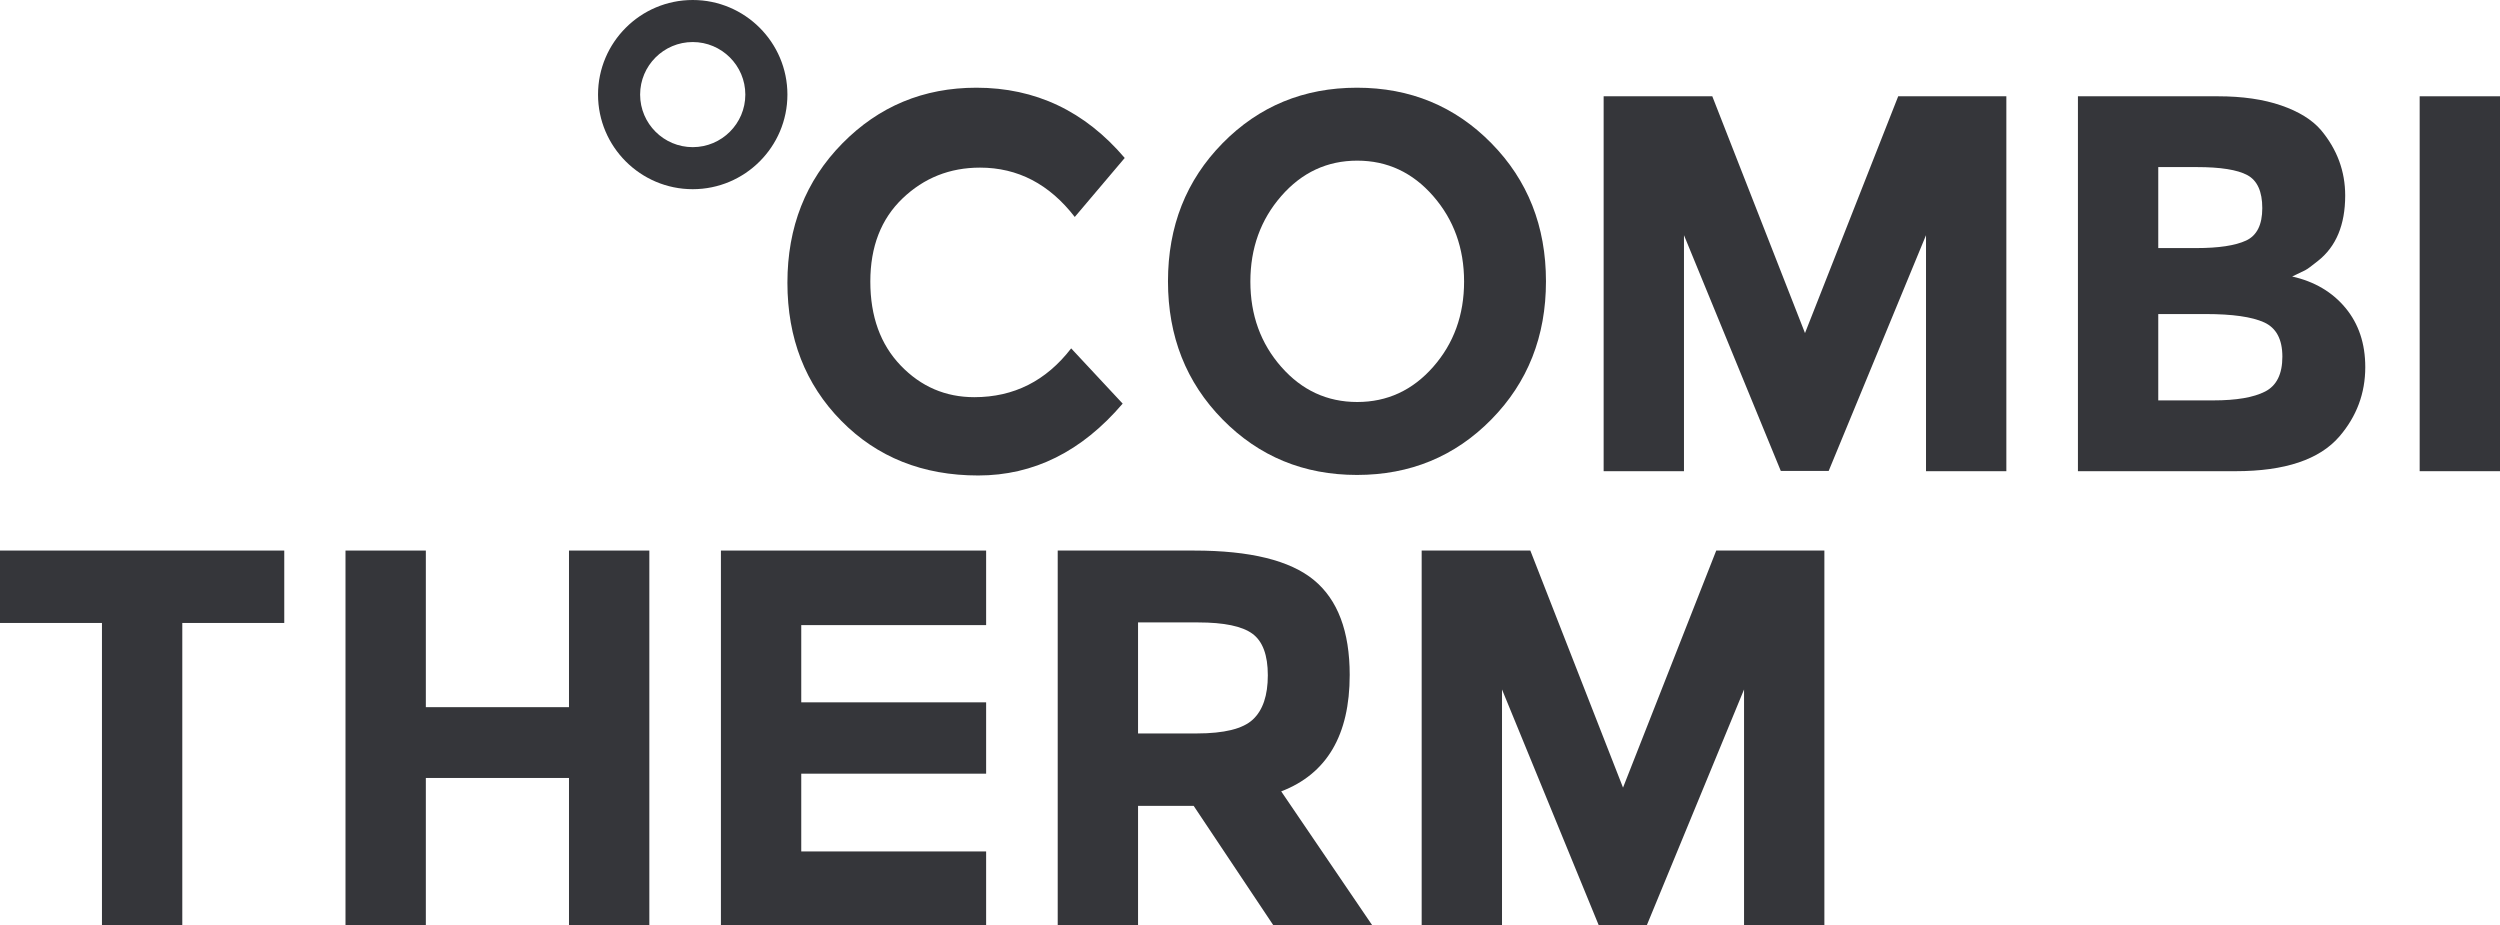
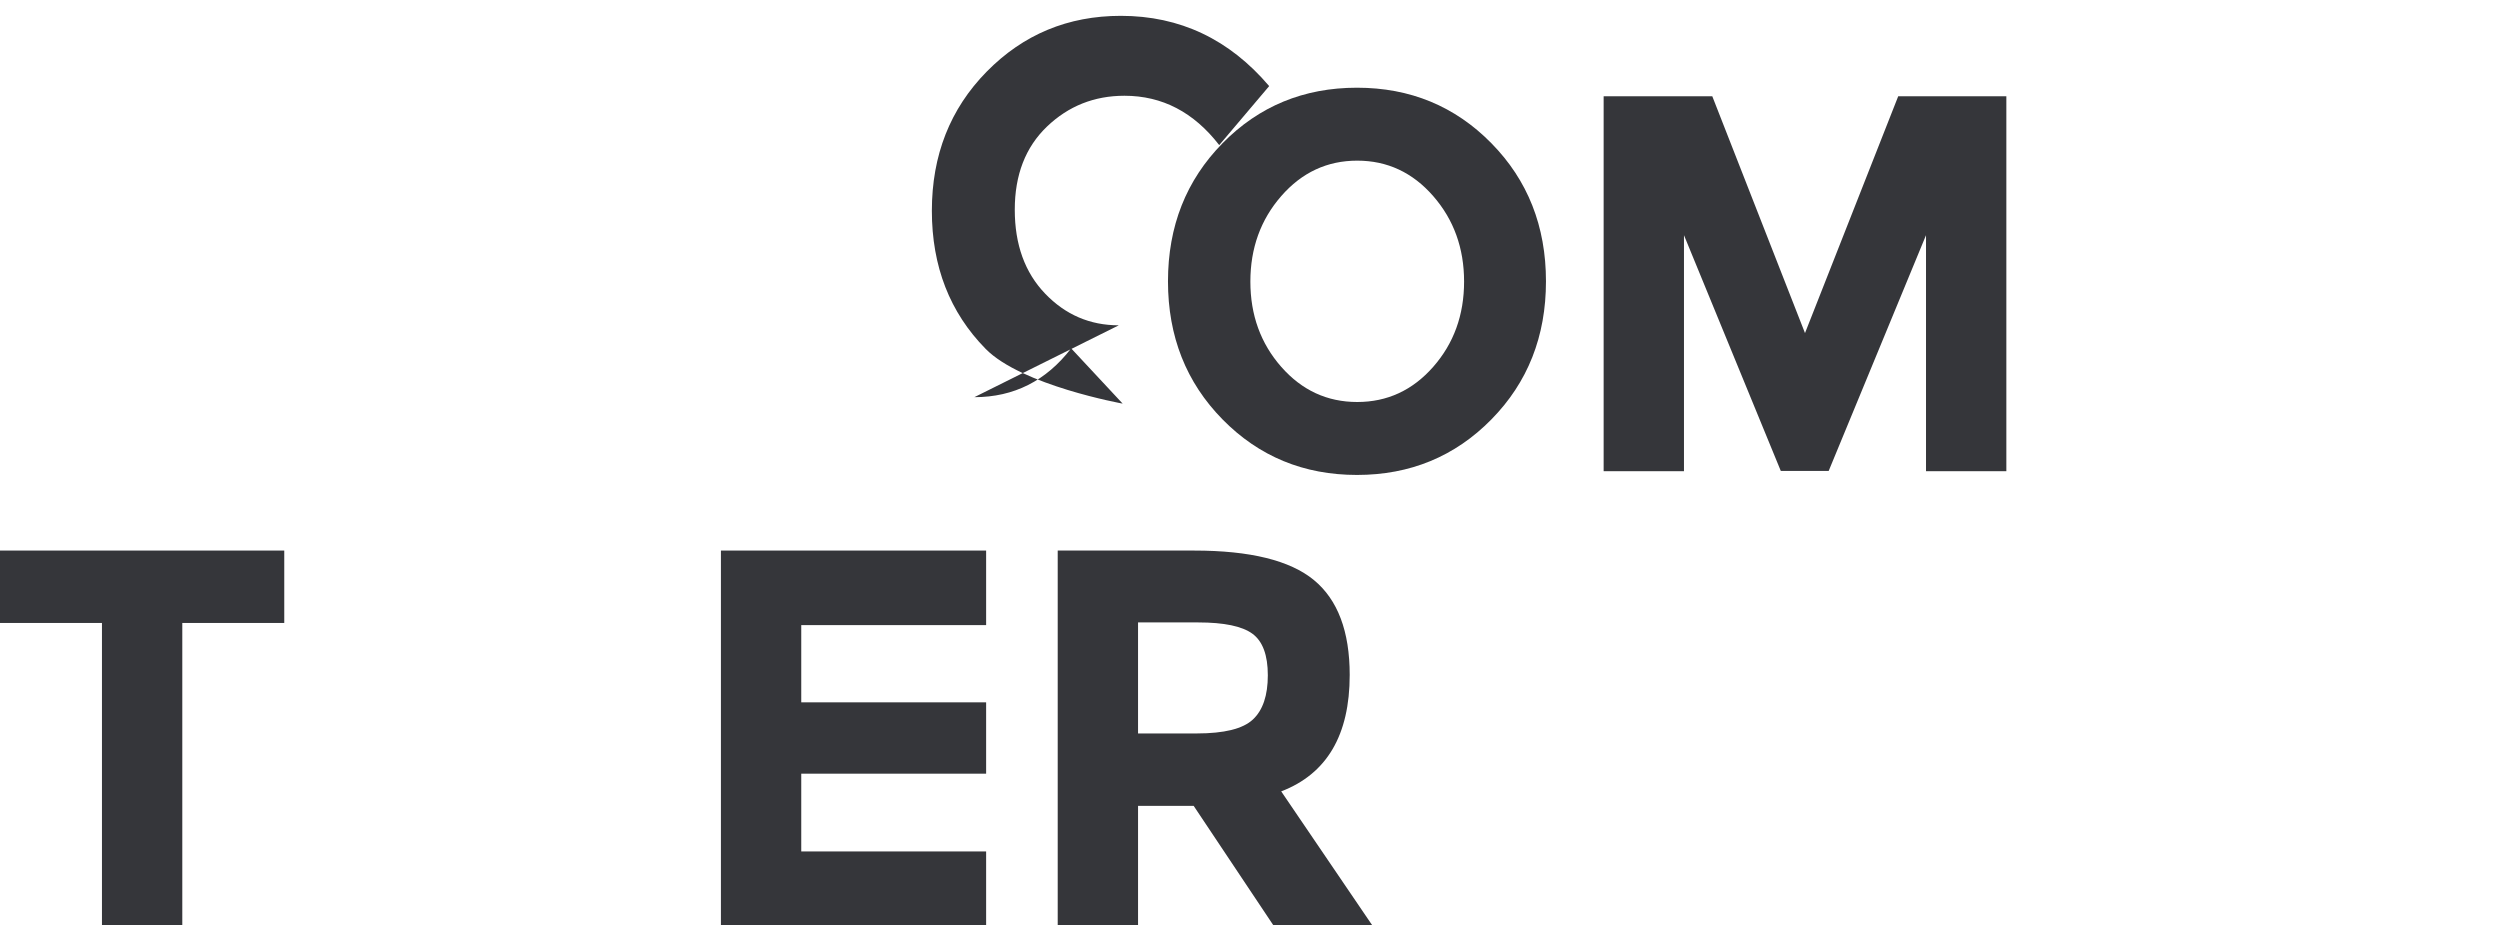
<svg xmlns="http://www.w3.org/2000/svg" id="Layer_1" viewBox="0 0 1500 555.276">
  <polygon points="109.378 373.776 109.378 555.276 61.174 555.276 61.174 373.776 0 373.776 0 330.334 170.556 330.334 170.556 373.776 109.378 373.776" style="fill:#35363a; stroke-width:0px;" />
-   <polygon points="341.394 330.334 389.603 330.334 389.603 555.276 341.394 555.276 341.394 466.78 255.501 466.78 255.501 555.276 207.299 555.276 207.299 330.334 255.501 330.334 255.501 424.301 341.394 424.301 341.394 330.334" style="fill:#35363a; stroke-width:0px;" />
  <polygon points="591.678 330.334 591.678 375.065 480.753 375.065 480.753 421.405 591.678 421.405 591.678 464.206 480.753 464.206 480.753 510.867 591.678 510.867 591.678 555.276 432.55 555.276 432.55 330.334 591.678 330.334" style="fill:#35363a; stroke-width:0px;" />
  <path d="M809.82,404.992c0,36.043-13.7,59.323-41.094,69.831l54.691,80.453h-59.327l-47.89-71.764h-33.371v71.764h-48.203v-224.942h81.882c33.574,0,57.517,5.904,71.838,17.7,14.315,11.802,21.475,30.787,21.475,56.958M751.729,431.704c5.977-5.579,8.966-14.426,8.966-26.549s-3.093-20.435-9.274-24.942c-6.18-4.505-16.996-6.755-32.442-6.755h-36.152v66.611h35.223c16.479,0,27.702-2.783,33.679-8.365" style="fill:#35363a; stroke-width:0px;" />
-   <polygon points="1029.741 330.334 973.814 472.573 918.2 330.334 853.001 330.334 853.001 555.276 901.204 555.276 901.204 413.682 959.294 555.276 988.031 555.276 1046.429 413.682 1046.429 555.276 1094.627 555.276 1094.627 330.334 1029.741 330.334" style="fill:#35363a; stroke-width:0px;" />
-   <path d="M584.61,238.306c23.683,0,43.05-9.761,58.088-29.286l30.9,33.147c-24.517,28.749-53.405,43.12-86.67,43.12s-60.668-10.942-82.19-32.825c-21.528-21.881-32.289-49.503-32.289-82.862s10.967-61.193,32.908-83.509c21.937-22.31,48.765-33.468,80.488-33.468,35.427,0,65.09,14.054,88.988,42.155l-29.971,35.4c-15.247-19.735-34.197-29.606-56.855-29.606-18.126,0-33.629,6.171-46.499,18.504-12.878,12.338-19.313,28.962-19.313,49.88s6.073,37.706,18.229,50.362c12.152,12.661,26.881,18.988,44.186,18.988" style="fill:#35363a; stroke-width:0px;" />
-   <path d="M415.636,113.514c-31.33,0-56.814-25.46-56.814-56.758S384.305,0,415.636,0s56.813,25.459,56.813,56.756-25.484,56.758-56.813,56.758M415.636,25.224c-17.406,0-31.563,14.144-31.563,31.532s14.158,31.533,31.563,31.533,31.562-14.144,31.562-31.533-14.158-31.532-31.562-31.532" style="fill:#35363a; stroke-width:0px;" />
+   <path d="M584.61,238.306c23.683,0,43.05-9.761,58.088-29.286l30.9,33.147s-60.668-10.942-82.19-32.825c-21.528-21.881-32.289-49.503-32.289-82.862s10.967-61.193,32.908-83.509c21.937-22.31,48.765-33.468,80.488-33.468,35.427,0,65.09,14.054,88.988,42.155l-29.971,35.4c-15.247-19.735-34.197-29.606-56.855-29.606-18.126,0-33.629,6.171-46.499,18.504-12.878,12.338-19.313,28.962-19.313,49.88s6.073,37.706,18.229,50.362c12.152,12.661,26.881,18.988,44.186,18.988" style="fill:#35363a; stroke-width:0px;" />
  <path d="M894.827,251.66c-21.835,22.203-48.716,33.306-80.643,33.306s-58.814-11.102-80.647-33.306c-21.835-22.205-32.75-49.823-32.75-82.865s10.915-60.66,32.75-82.863c21.833-22.207,48.714-33.308,80.647-33.308s58.808,11.101,80.643,33.308c21.833,22.203,32.754,49.828,32.754,82.863s-10.92,60.66-32.754,82.865M878.452,168.956c0-20.058-6.18-37.169-18.541-51.327-12.359-14.159-27.55-21.239-45.574-21.239s-33.215,7.079-45.575,21.239c-12.361,14.159-18.54,31.269-18.54,51.327s6.18,37.117,18.54,51.168c12.36,14.052,27.548,21.076,45.575,21.076s33.214-7.025,45.574-21.076c12.361-14.051,18.541-31.106,18.541-51.168" style="fill:#35363a; stroke-width:0px;" />
  <polygon points="1155.608 141.121 1097.209 282.551 1068.474 282.551 1010.386 141.121 1010.386 282.715 962.185 282.715 962.185 57.773 1027.379 57.773 1082.997 199.849 1138.922 57.773 1203.81 57.773 1203.81 282.715 1155.608 282.715 1155.608 141.121" style="fill:#35363a; stroke-width:0px;" />
-   <path d="M1341.304,282.714h-94.546V57.773h84.043c14.623,0,27.238,1.825,37.848,5.472,10.607,3.649,18.589,8.581,23.949,14.802,9.679,11.582,14.521,24.672,14.521,39.259,0,17.592-5.461,30.681-16.375,39.261-3.707,3.007-6.287,4.88-7.726,5.63-1.443.754-4.016,1.987-7.724,3.701,13.387,3.007,24.046,9.283,31.979,18.826,7.93,9.549,11.894,21.399,11.894,35.56,0,15.662-5.149,29.497-15.447,41.513-11.95,13.948-32.752,20.917-62.416,20.917M1294.957,148.844h22.865c13.389,0,23.329-1.498,29.818-4.505,6.488-3.004,9.731-9.494,9.731-19.469s-2.989-16.575-8.959-19.792c-5.977-3.219-16.068-4.826-30.282-4.826h-23.173v48.593ZM1294.957,240.237h33.062c13.797,0,24.148-1.771,31.052-5.312,6.899-3.537,10.352-10.506,10.352-20.916s-3.661-17.266-10.969-20.596c-7.315-3.324-19.004-4.985-35.069-4.985h-28.428v51.81Z" style="fill:#35363a; stroke-width:0px;" />
-   <rect x="1451.799" y="57.772" width="48.201" height="224.942" style="fill:#35363a; stroke-width:0px;" />
</svg>